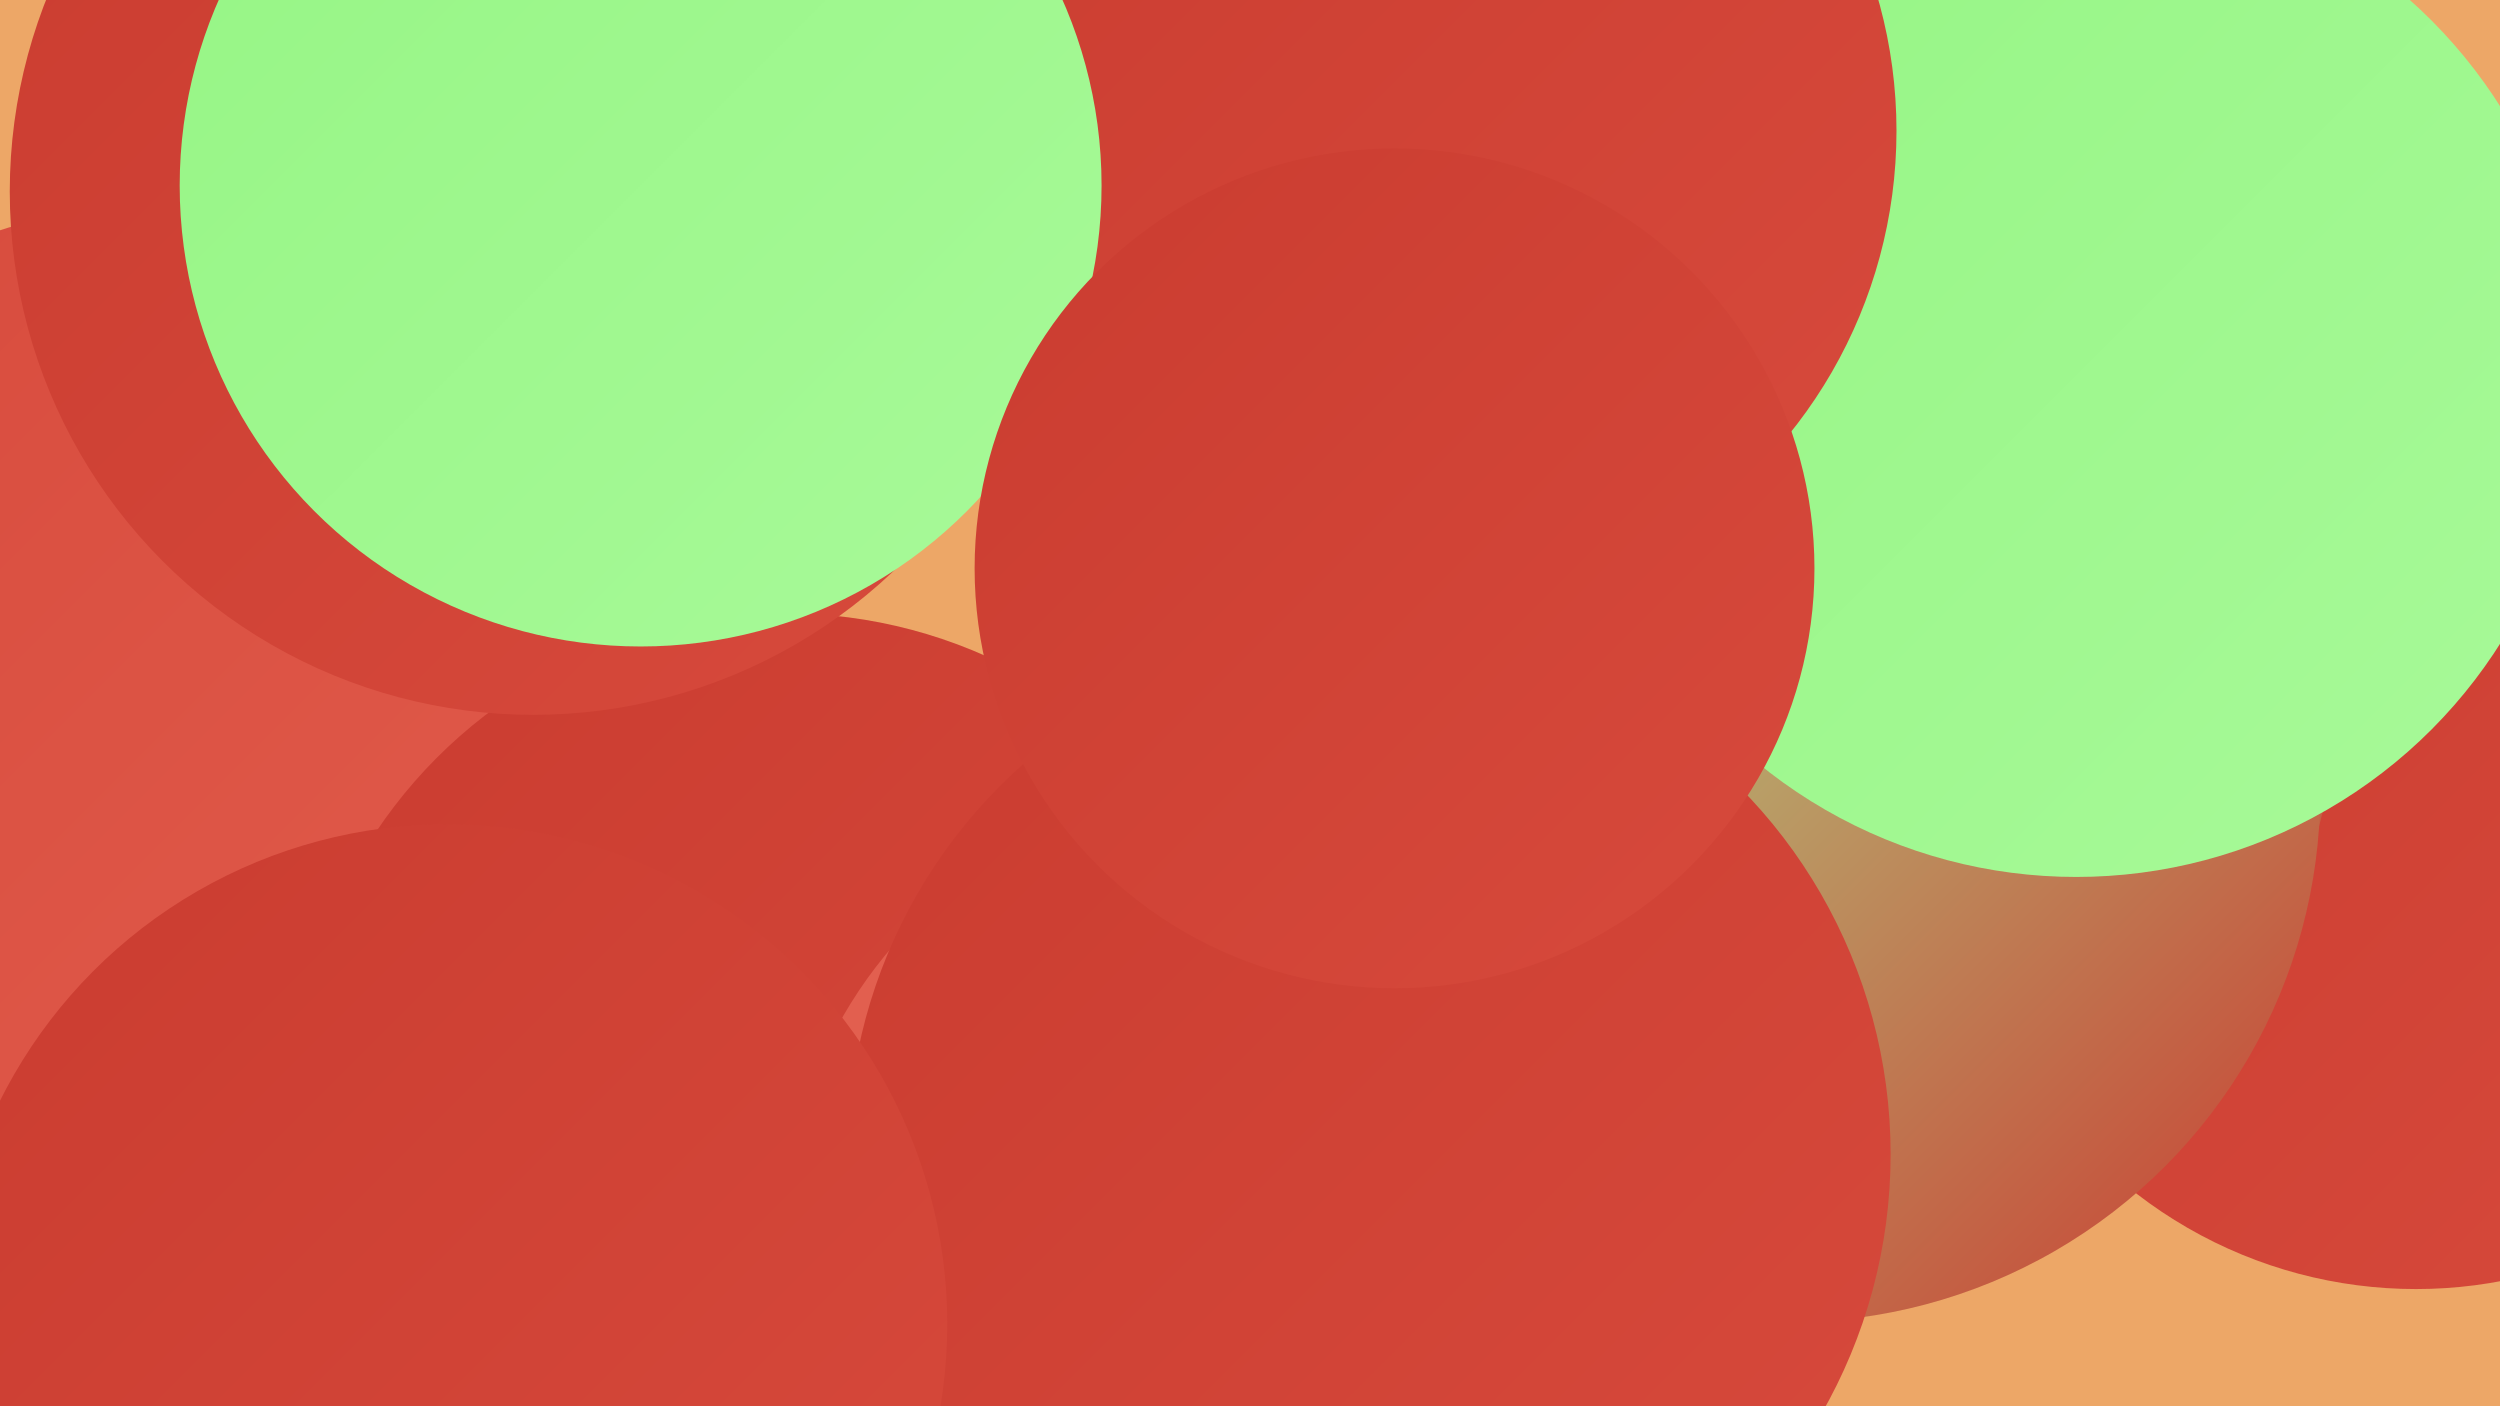
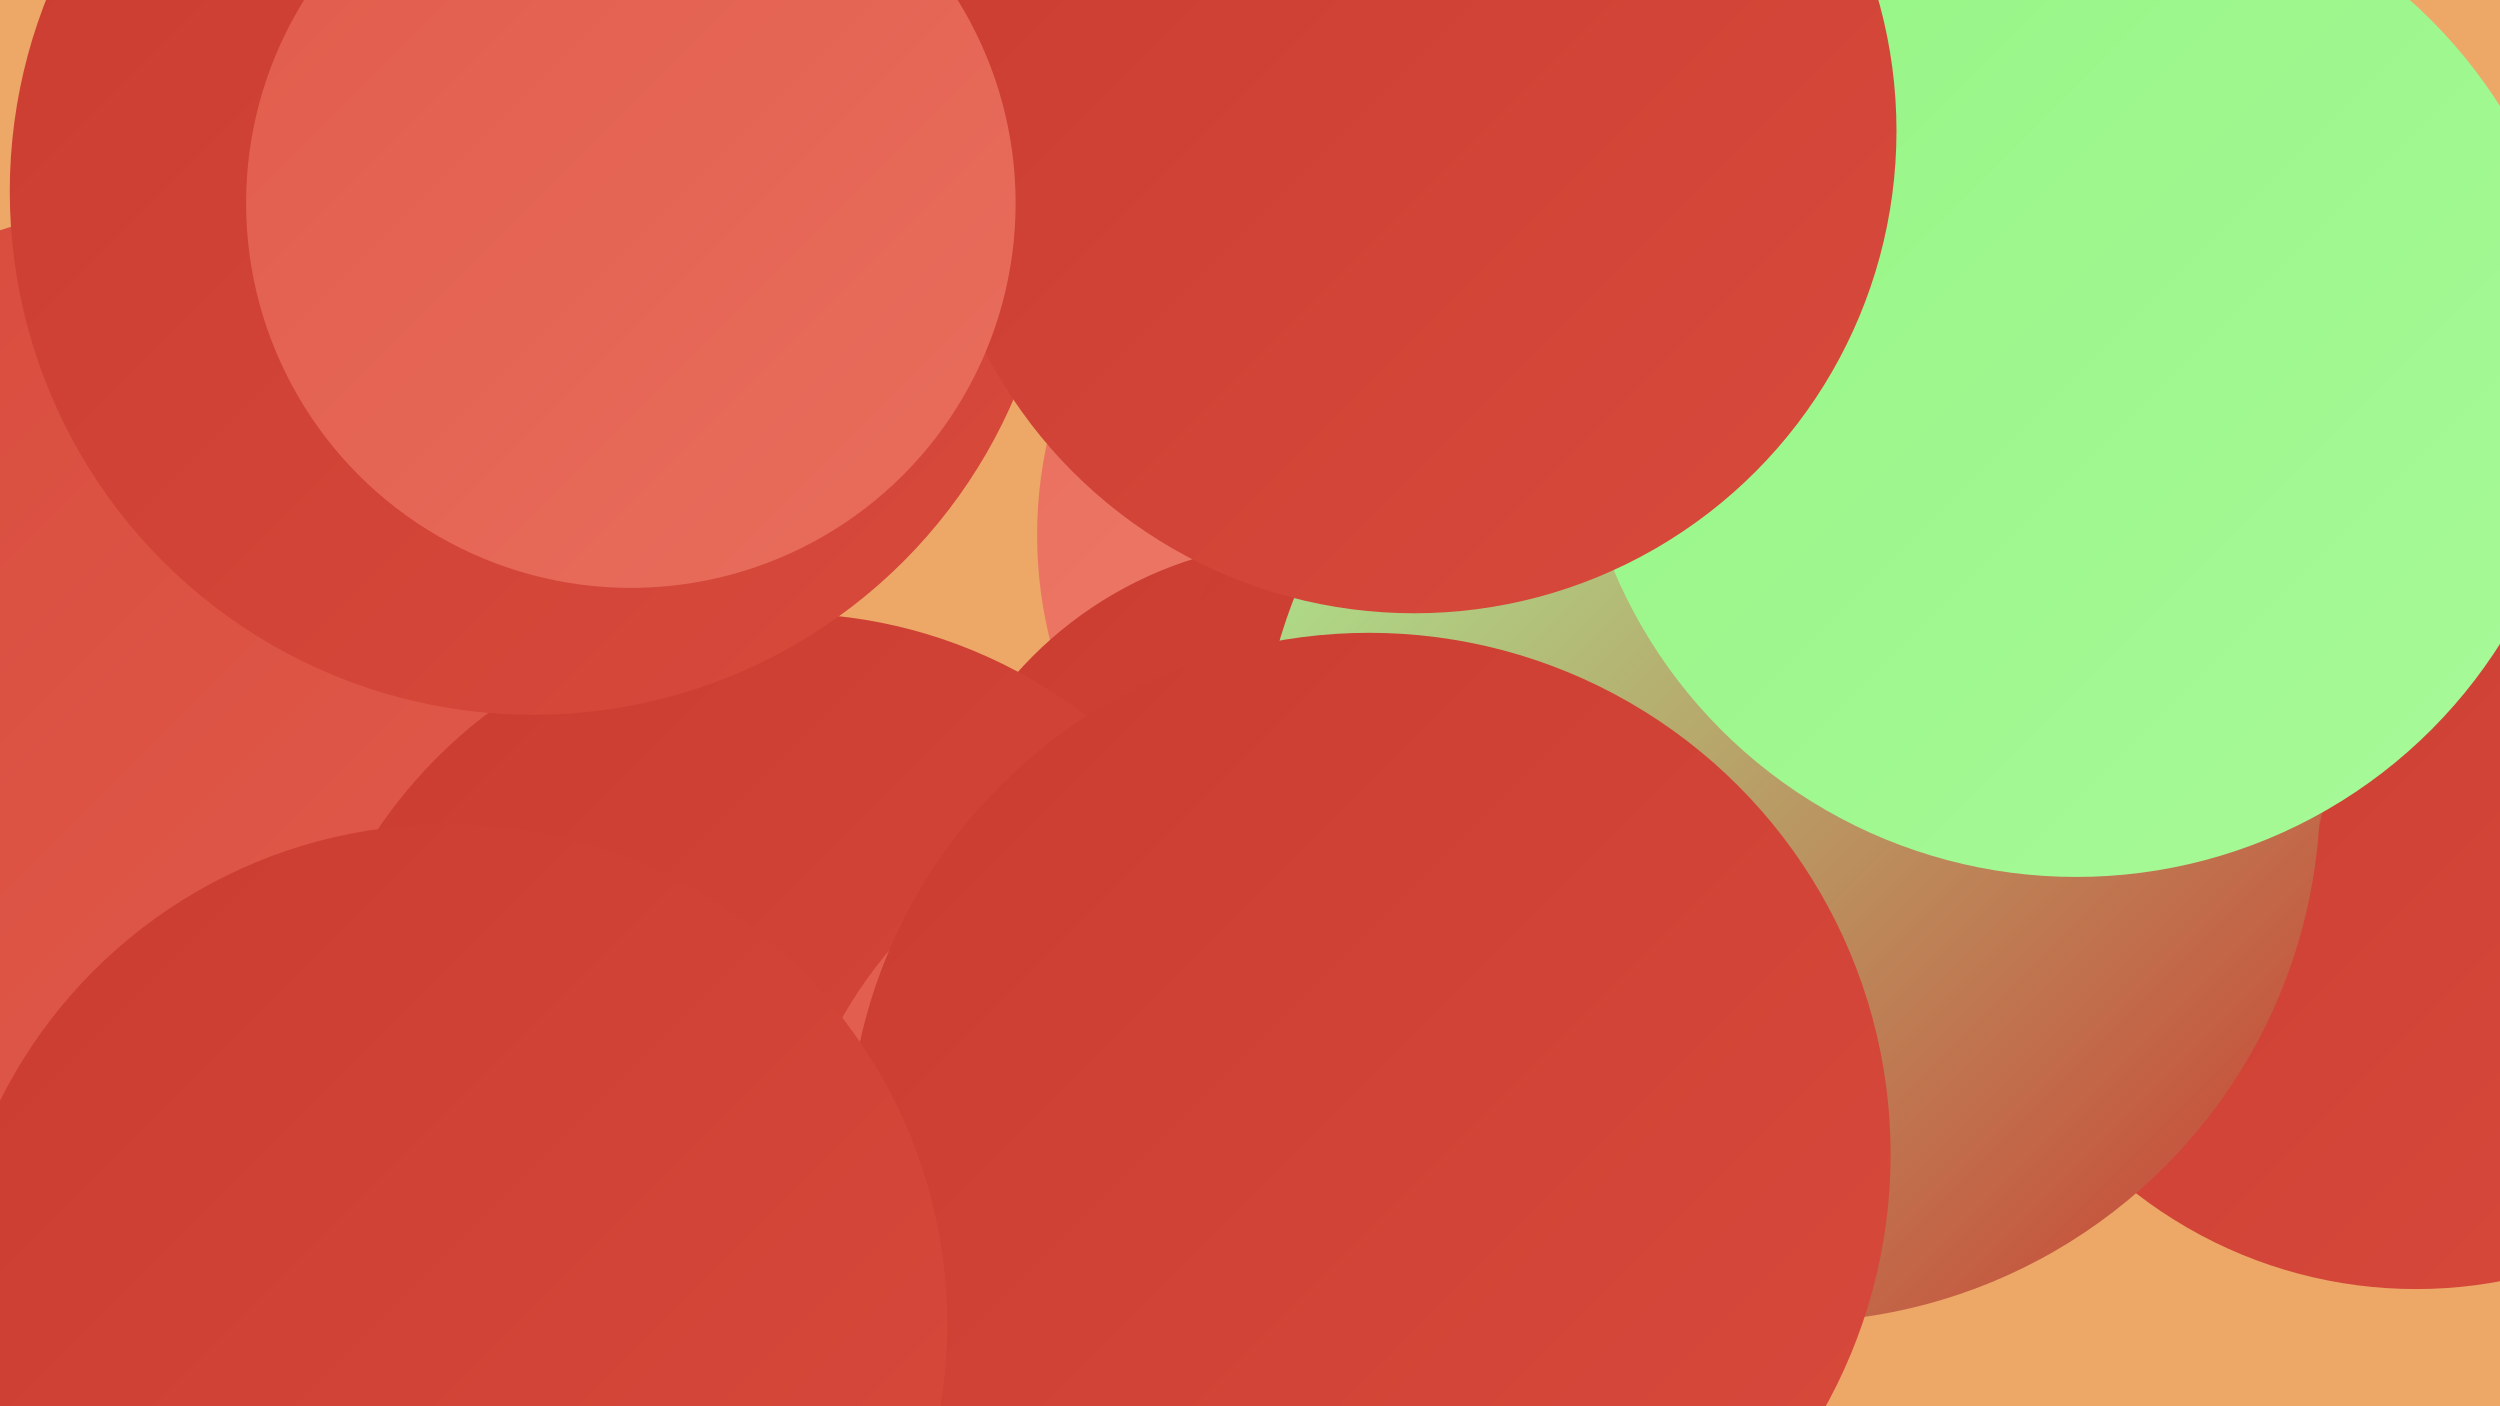
<svg xmlns="http://www.w3.org/2000/svg" width="1280" height="720">
  <defs>
    <linearGradient id="grad0" x1="0%" y1="0%" x2="100%" y2="100%">
      <stop offset="0%" style="stop-color:#ca3c30;stop-opacity:1" />
      <stop offset="100%" style="stop-color:#d74a3c;stop-opacity:1" />
    </linearGradient>
    <linearGradient id="grad1" x1="0%" y1="0%" x2="100%" y2="100%">
      <stop offset="0%" style="stop-color:#d74a3c;stop-opacity:1" />
      <stop offset="100%" style="stop-color:#e15c4c;stop-opacity:1" />
    </linearGradient>
    <linearGradient id="grad2" x1="0%" y1="0%" x2="100%" y2="100%">
      <stop offset="0%" style="stop-color:#e15c4c;stop-opacity:1" />
      <stop offset="100%" style="stop-color:#e96e5d;stop-opacity:1" />
    </linearGradient>
    <linearGradient id="grad3" x1="0%" y1="0%" x2="100%" y2="100%">
      <stop offset="0%" style="stop-color:#e96e5d;stop-opacity:1" />
      <stop offset="100%" style="stop-color:#f08170;stop-opacity:1" />
    </linearGradient>
    <linearGradient id="grad4" x1="0%" y1="0%" x2="100%" y2="100%">
      <stop offset="0%" style="stop-color:#f08170;stop-opacity:1" />
      <stop offset="100%" style="stop-color:#95f584;stop-opacity:1" />
    </linearGradient>
    <linearGradient id="grad5" x1="0%" y1="0%" x2="100%" y2="100%">
      <stop offset="0%" style="stop-color:#95f584;stop-opacity:1" />
      <stop offset="100%" style="stop-color:#a8fa99;stop-opacity:1" />
    </linearGradient>
    <linearGradient id="grad6" x1="0%" y1="0%" x2="100%" y2="100%">
      <stop offset="0%" style="stop-color:#a8fa99;stop-opacity:1" />
      <stop offset="100%" style="stop-color:#ca3c30;stop-opacity:1" />
    </linearGradient>
  </defs>
  <rect width="1280" height="720" fill="#eda767" />
  <circle cx="890" cy="61" r="220" fill="url(#grad3)" />
  <circle cx="753" cy="274" r="222" fill="url(#grad3)" />
  <circle cx="1237" cy="426" r="234" fill="url(#grad0)" />
  <circle cx="671" cy="478" r="201" fill="url(#grad0)" />
  <circle cx="76" cy="355" r="249" fill="url(#grad1)" />
  <circle cx="768" cy="510" r="191" fill="url(#grad3)" />
  <circle cx="402" cy="566" r="252" fill="url(#grad0)" />
  <circle cx="631" cy="635" r="230" fill="url(#grad2)" />
  <circle cx="931" cy="356" r="265" fill="url(#grad6)" />
  <circle cx="822" cy="389" r="223" fill="url(#grad0)" />
  <circle cx="916" cy="405" r="272" fill="url(#grad6)" />
  <circle cx="273" cy="98" r="268" fill="url(#grad0)" />
  <circle cx="646" cy="570" r="184" fill="url(#grad6)" />
  <circle cx="1063" cy="192" r="257" fill="url(#grad5)" />
  <circle cx="724" cy="67" r="247" fill="url(#grad0)" />
  <circle cx="701" cy="591" r="267" fill="url(#grad0)" />
  <circle cx="323" cy="104" r="197" fill="url(#grad2)" />
  <circle cx="229" cy="678" r="256" fill="url(#grad0)" />
-   <circle cx="328" cy="95" r="236" fill="url(#grad5)" />
-   <circle cx="714" cy="291" r="215" fill="url(#grad0)" />
</svg>